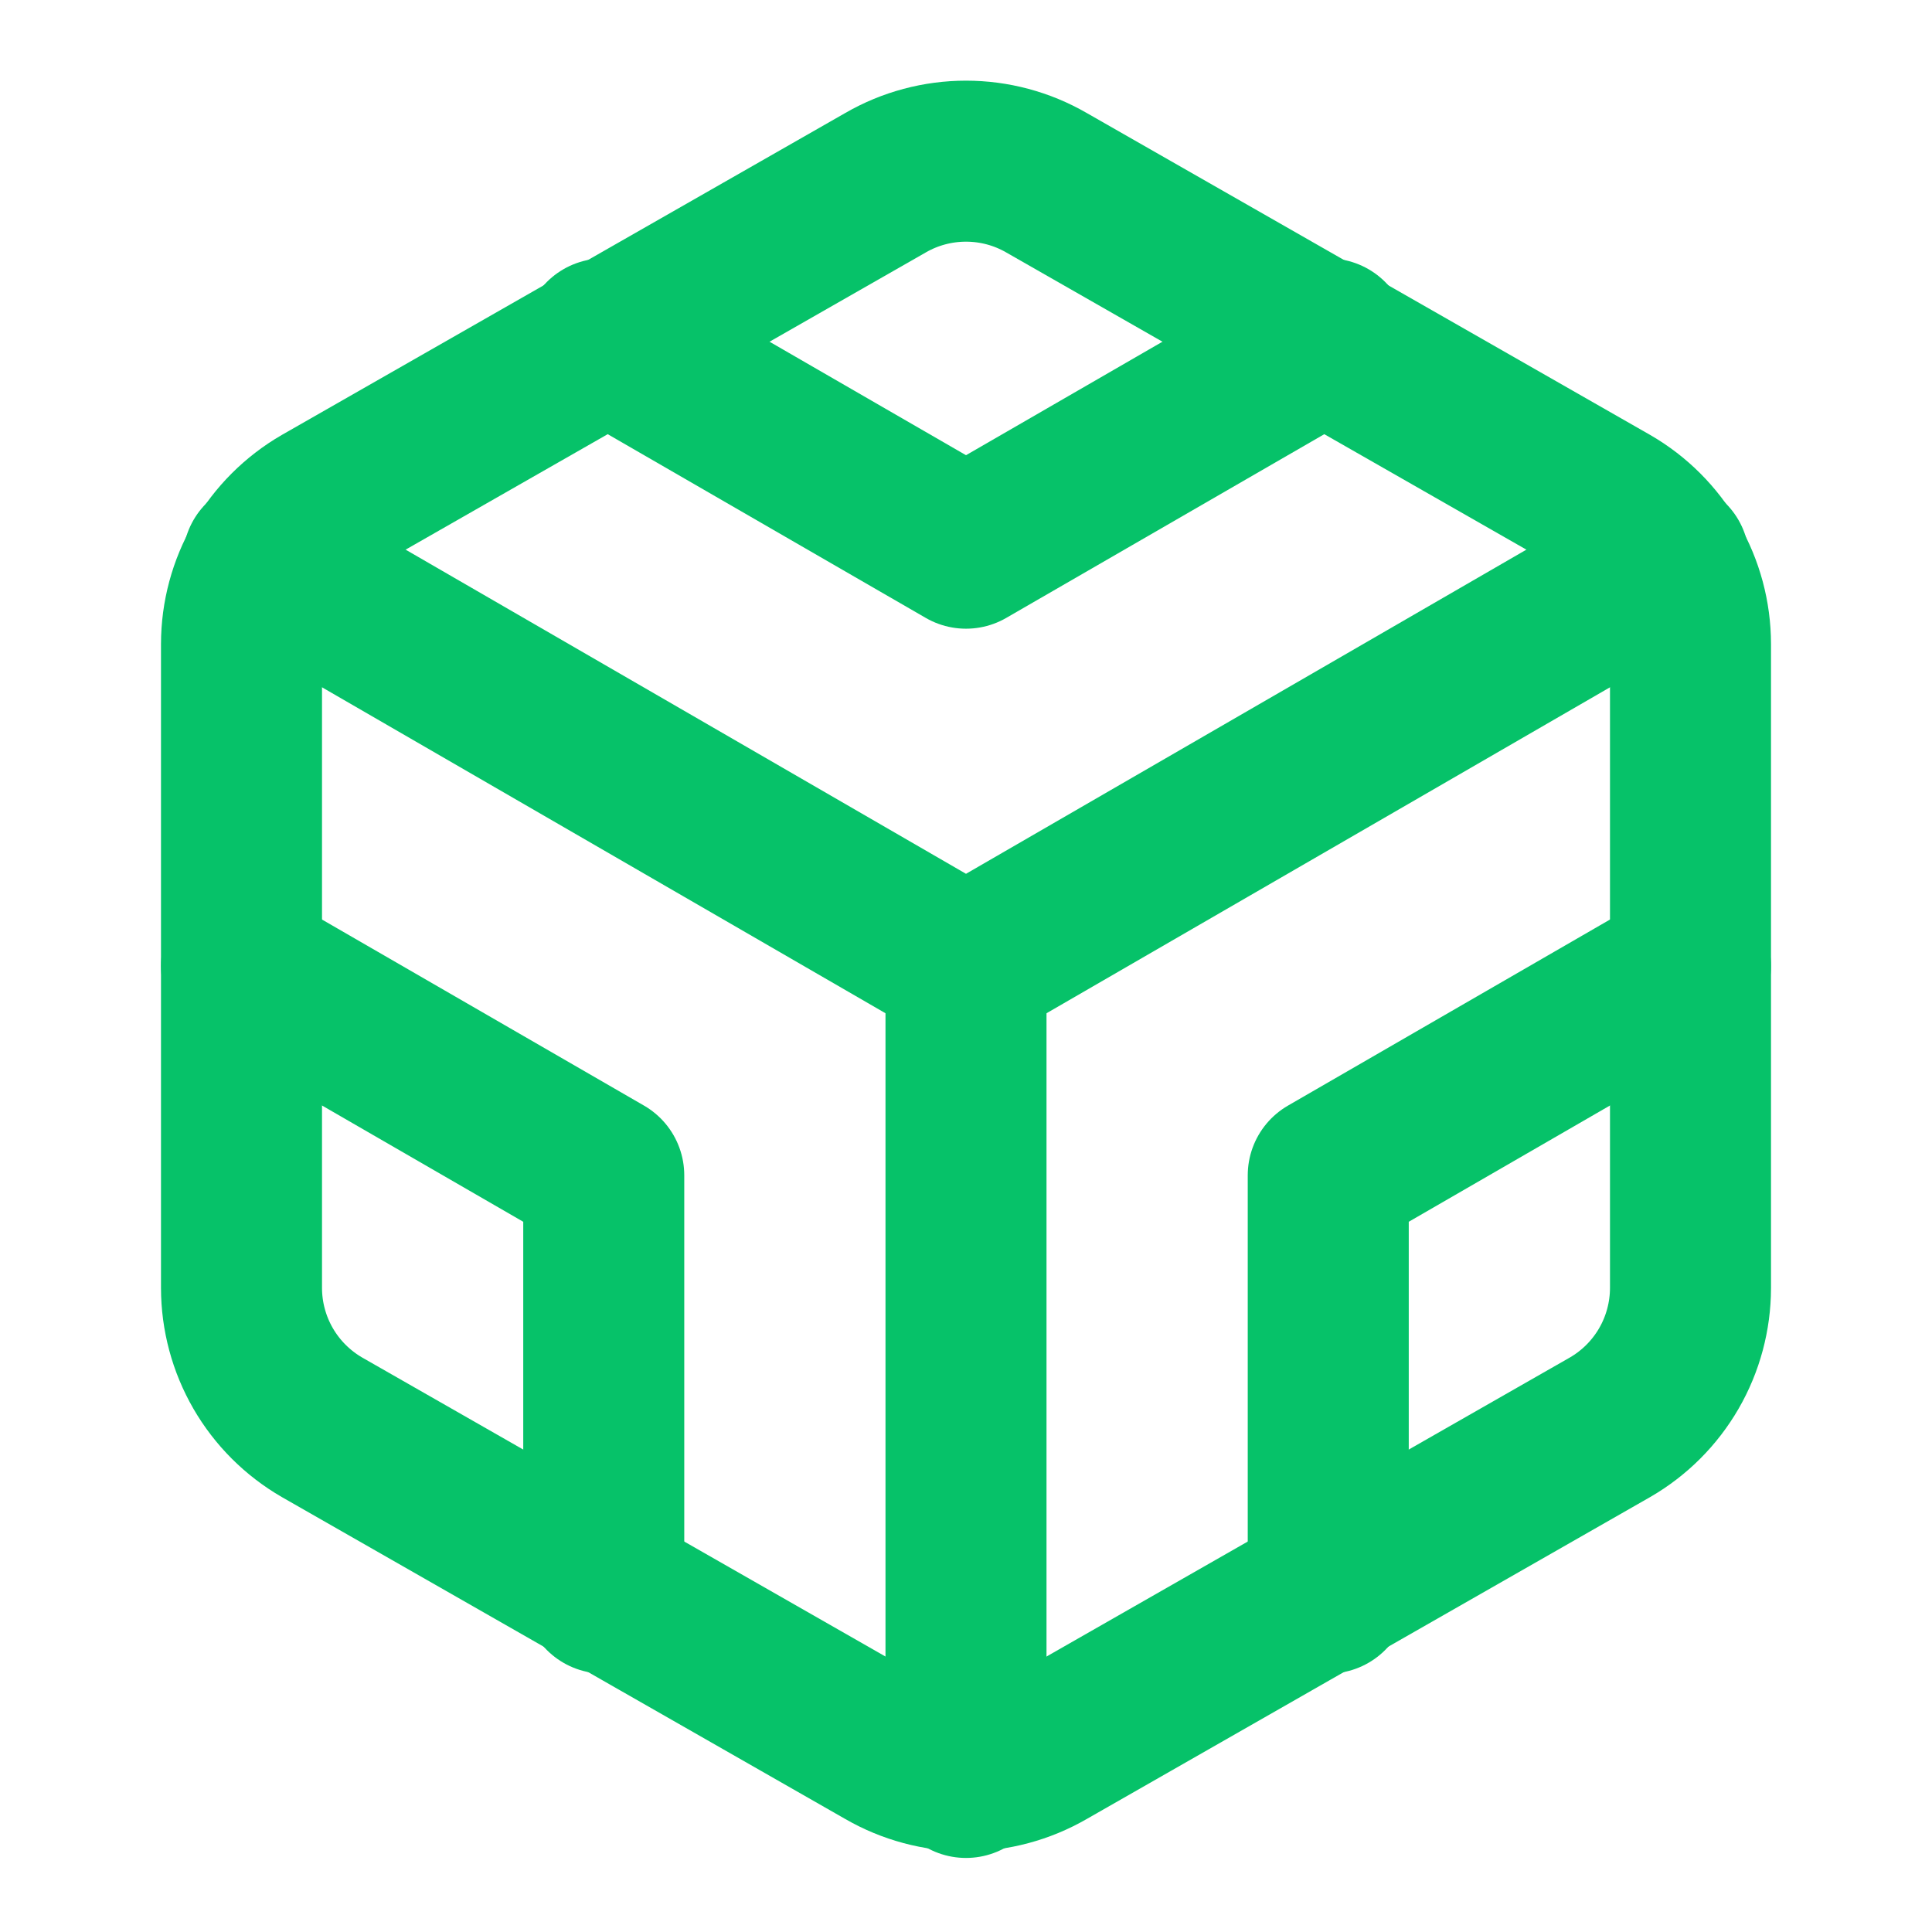
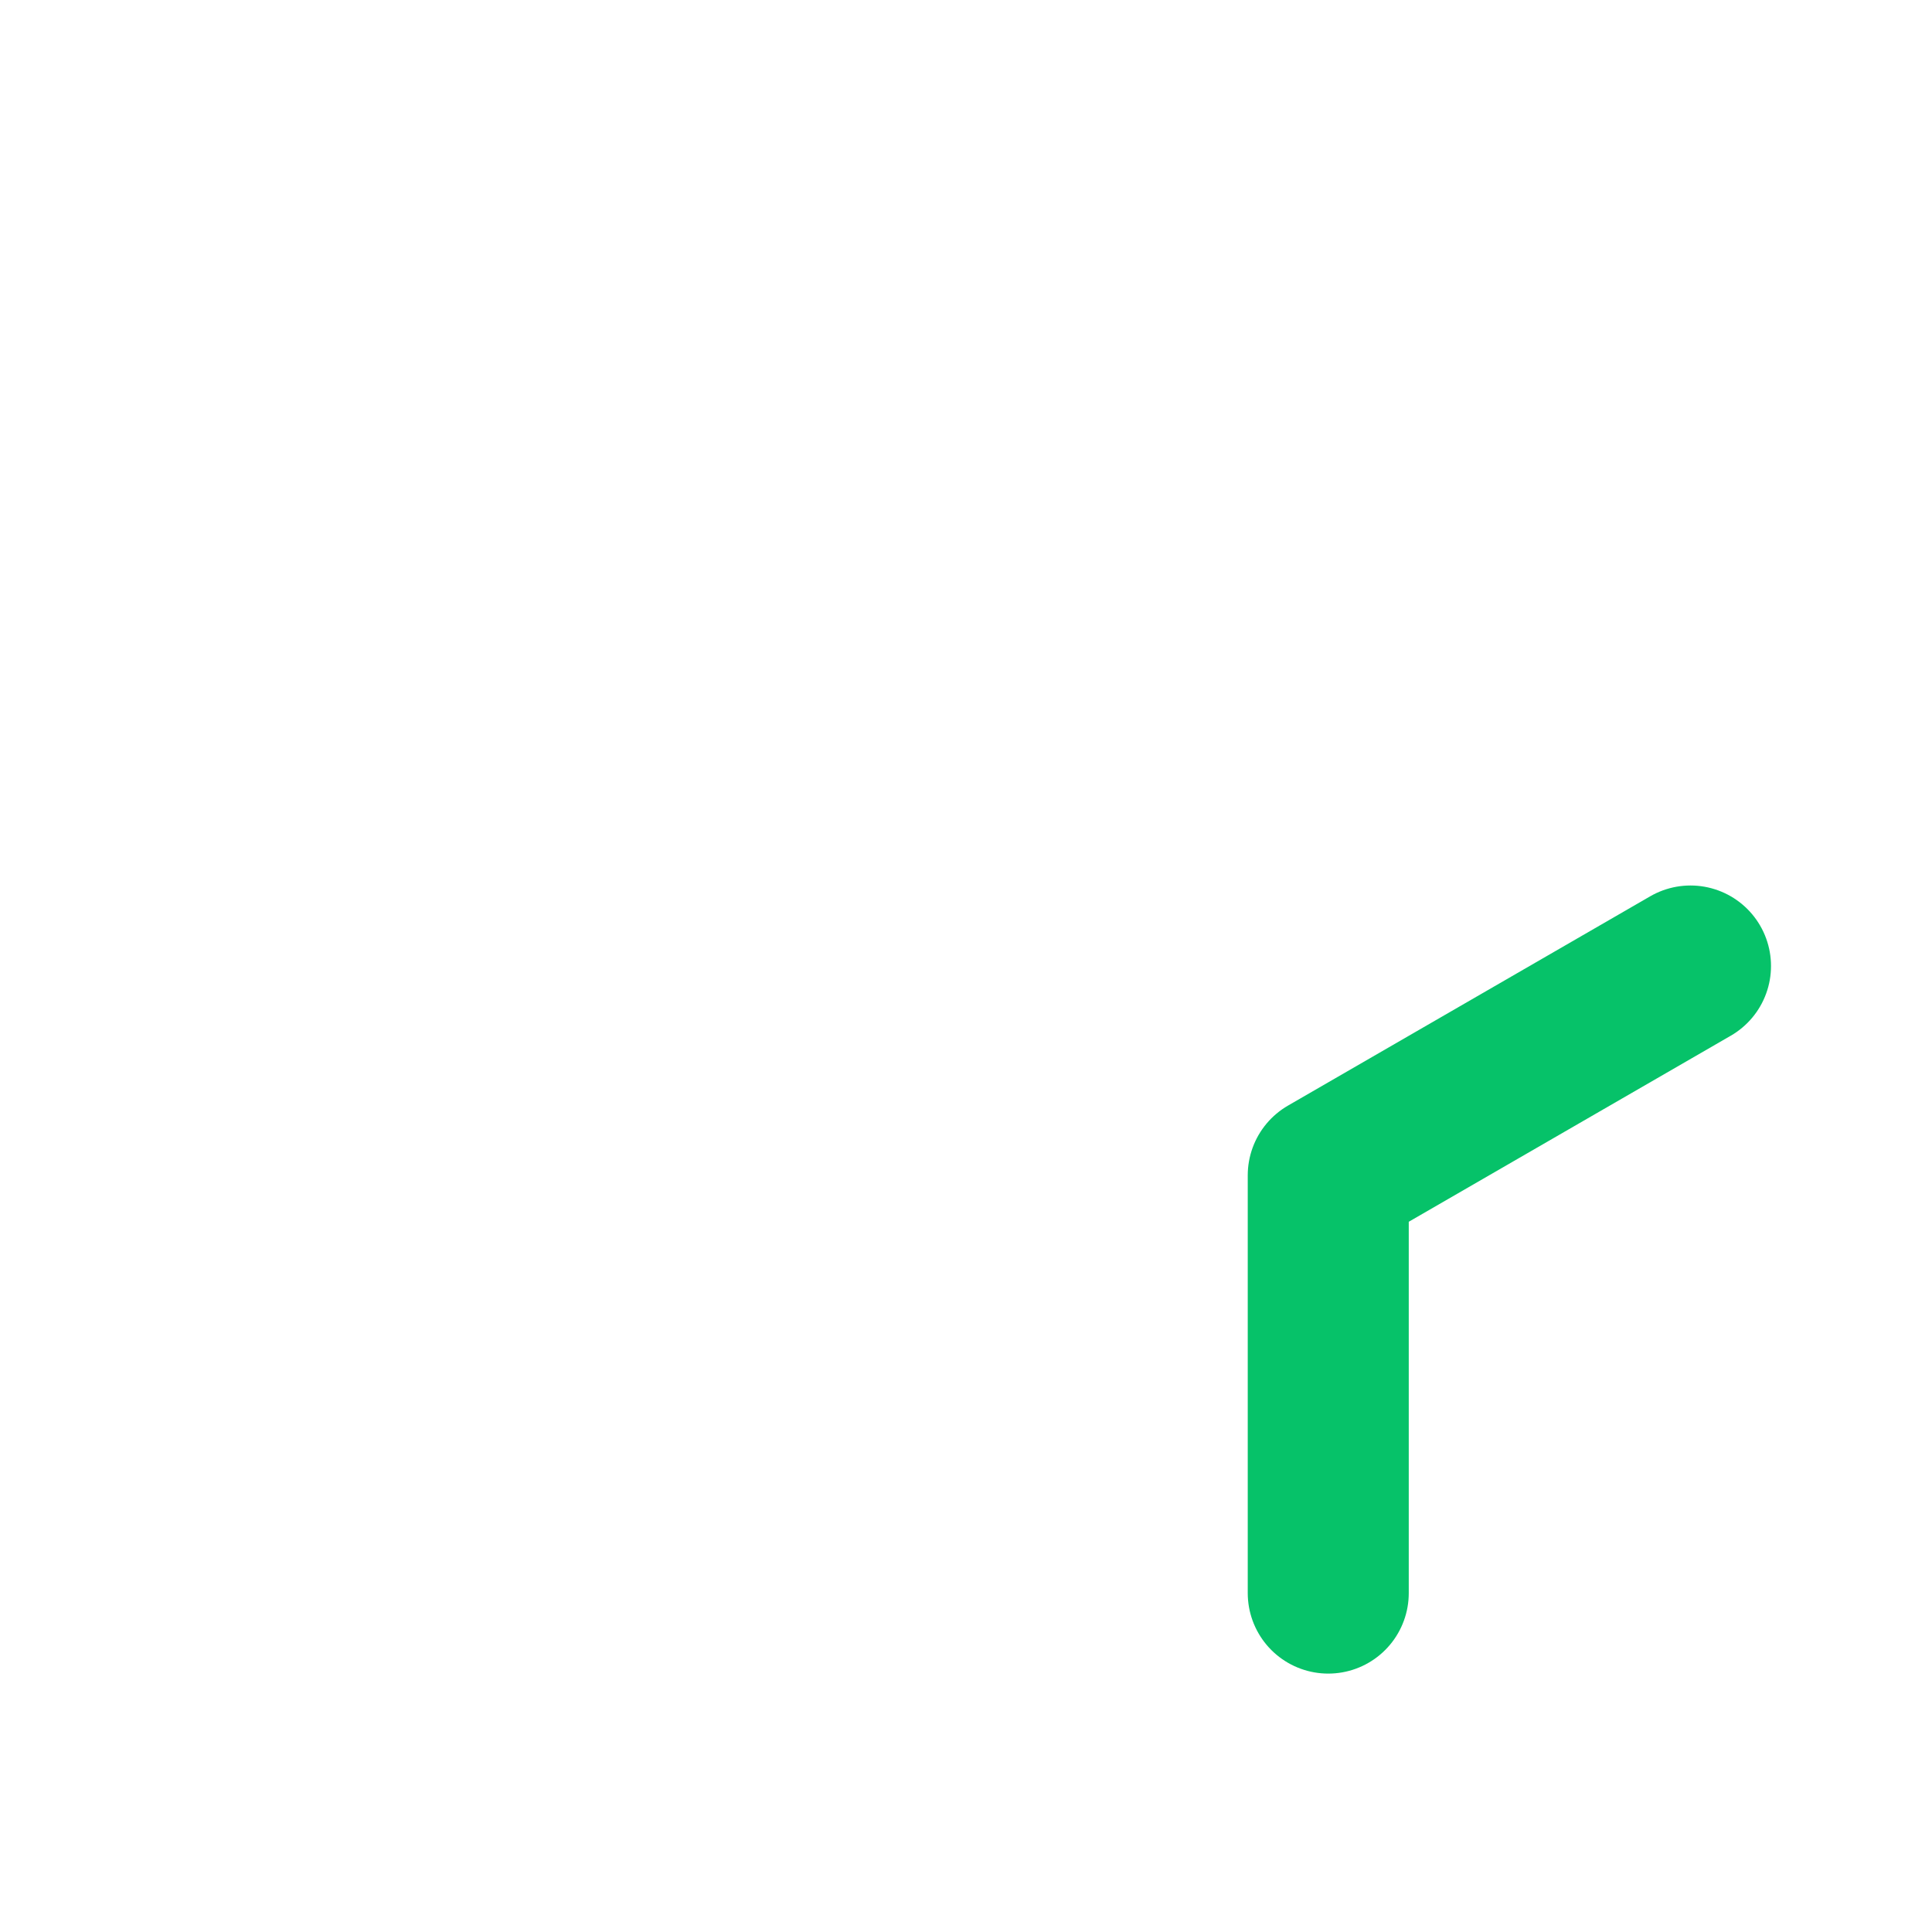
<svg xmlns="http://www.w3.org/2000/svg" width="50" height="50" viewBox="0 0 50 50" fill="none">
  <g id="codesandbox">
-     <path id="Vector" d="M43.75 33.333V16.667C43.749 15.936 43.556 15.218 43.191 14.586C42.825 13.953 42.3 13.428 41.667 13.062L27.083 4.729C26.45 4.363 25.731 4.171 25 4.171C24.269 4.171 23.55 4.363 22.917 4.729L8.333 13.062C7.701 13.428 7.175 13.953 6.809 14.586C6.444 15.218 6.251 15.936 6.25 16.667V33.333C6.251 34.064 6.444 34.782 6.809 35.414C7.175 36.047 7.701 36.572 8.333 36.938L22.917 45.271C23.55 45.636 24.269 45.829 25 45.829C25.731 45.829 26.45 45.636 27.083 45.271L41.667 36.938C42.3 36.572 42.825 36.047 43.191 35.414C43.556 34.782 43.749 34.064 43.75 33.333Z" stroke="#06C269" stroke-width="4.167" stroke-linecap="round" stroke-linejoin="round" />
-     <path id="Vector_2" d="M15.625 8.771L25 14.187L34.375 8.771" stroke="#06C269" stroke-width="4.167" stroke-linecap="round" stroke-linejoin="round" />
-     <path id="Vector_3" d="M15.625 41.229V30.417L6.25 25" stroke="#06C269" stroke-width="4.167" stroke-linecap="round" stroke-linejoin="round" />
    <path id="Vector_4" d="M43.75 25L34.375 30.417V41.229" stroke="#06C269" stroke-width="4.167" stroke-linecap="round" stroke-linejoin="round" />
-     <path id="Vector_5" d="M6.812 14.5L25 25.021L43.188 14.5" stroke="#06C269" stroke-width="4.167" stroke-linecap="round" stroke-linejoin="round" />
-     <path id="Vector_6" d="M25 46V25" stroke="#06C269" stroke-width="4.167" stroke-linecap="round" stroke-linejoin="round" />
  </g>
</svg>